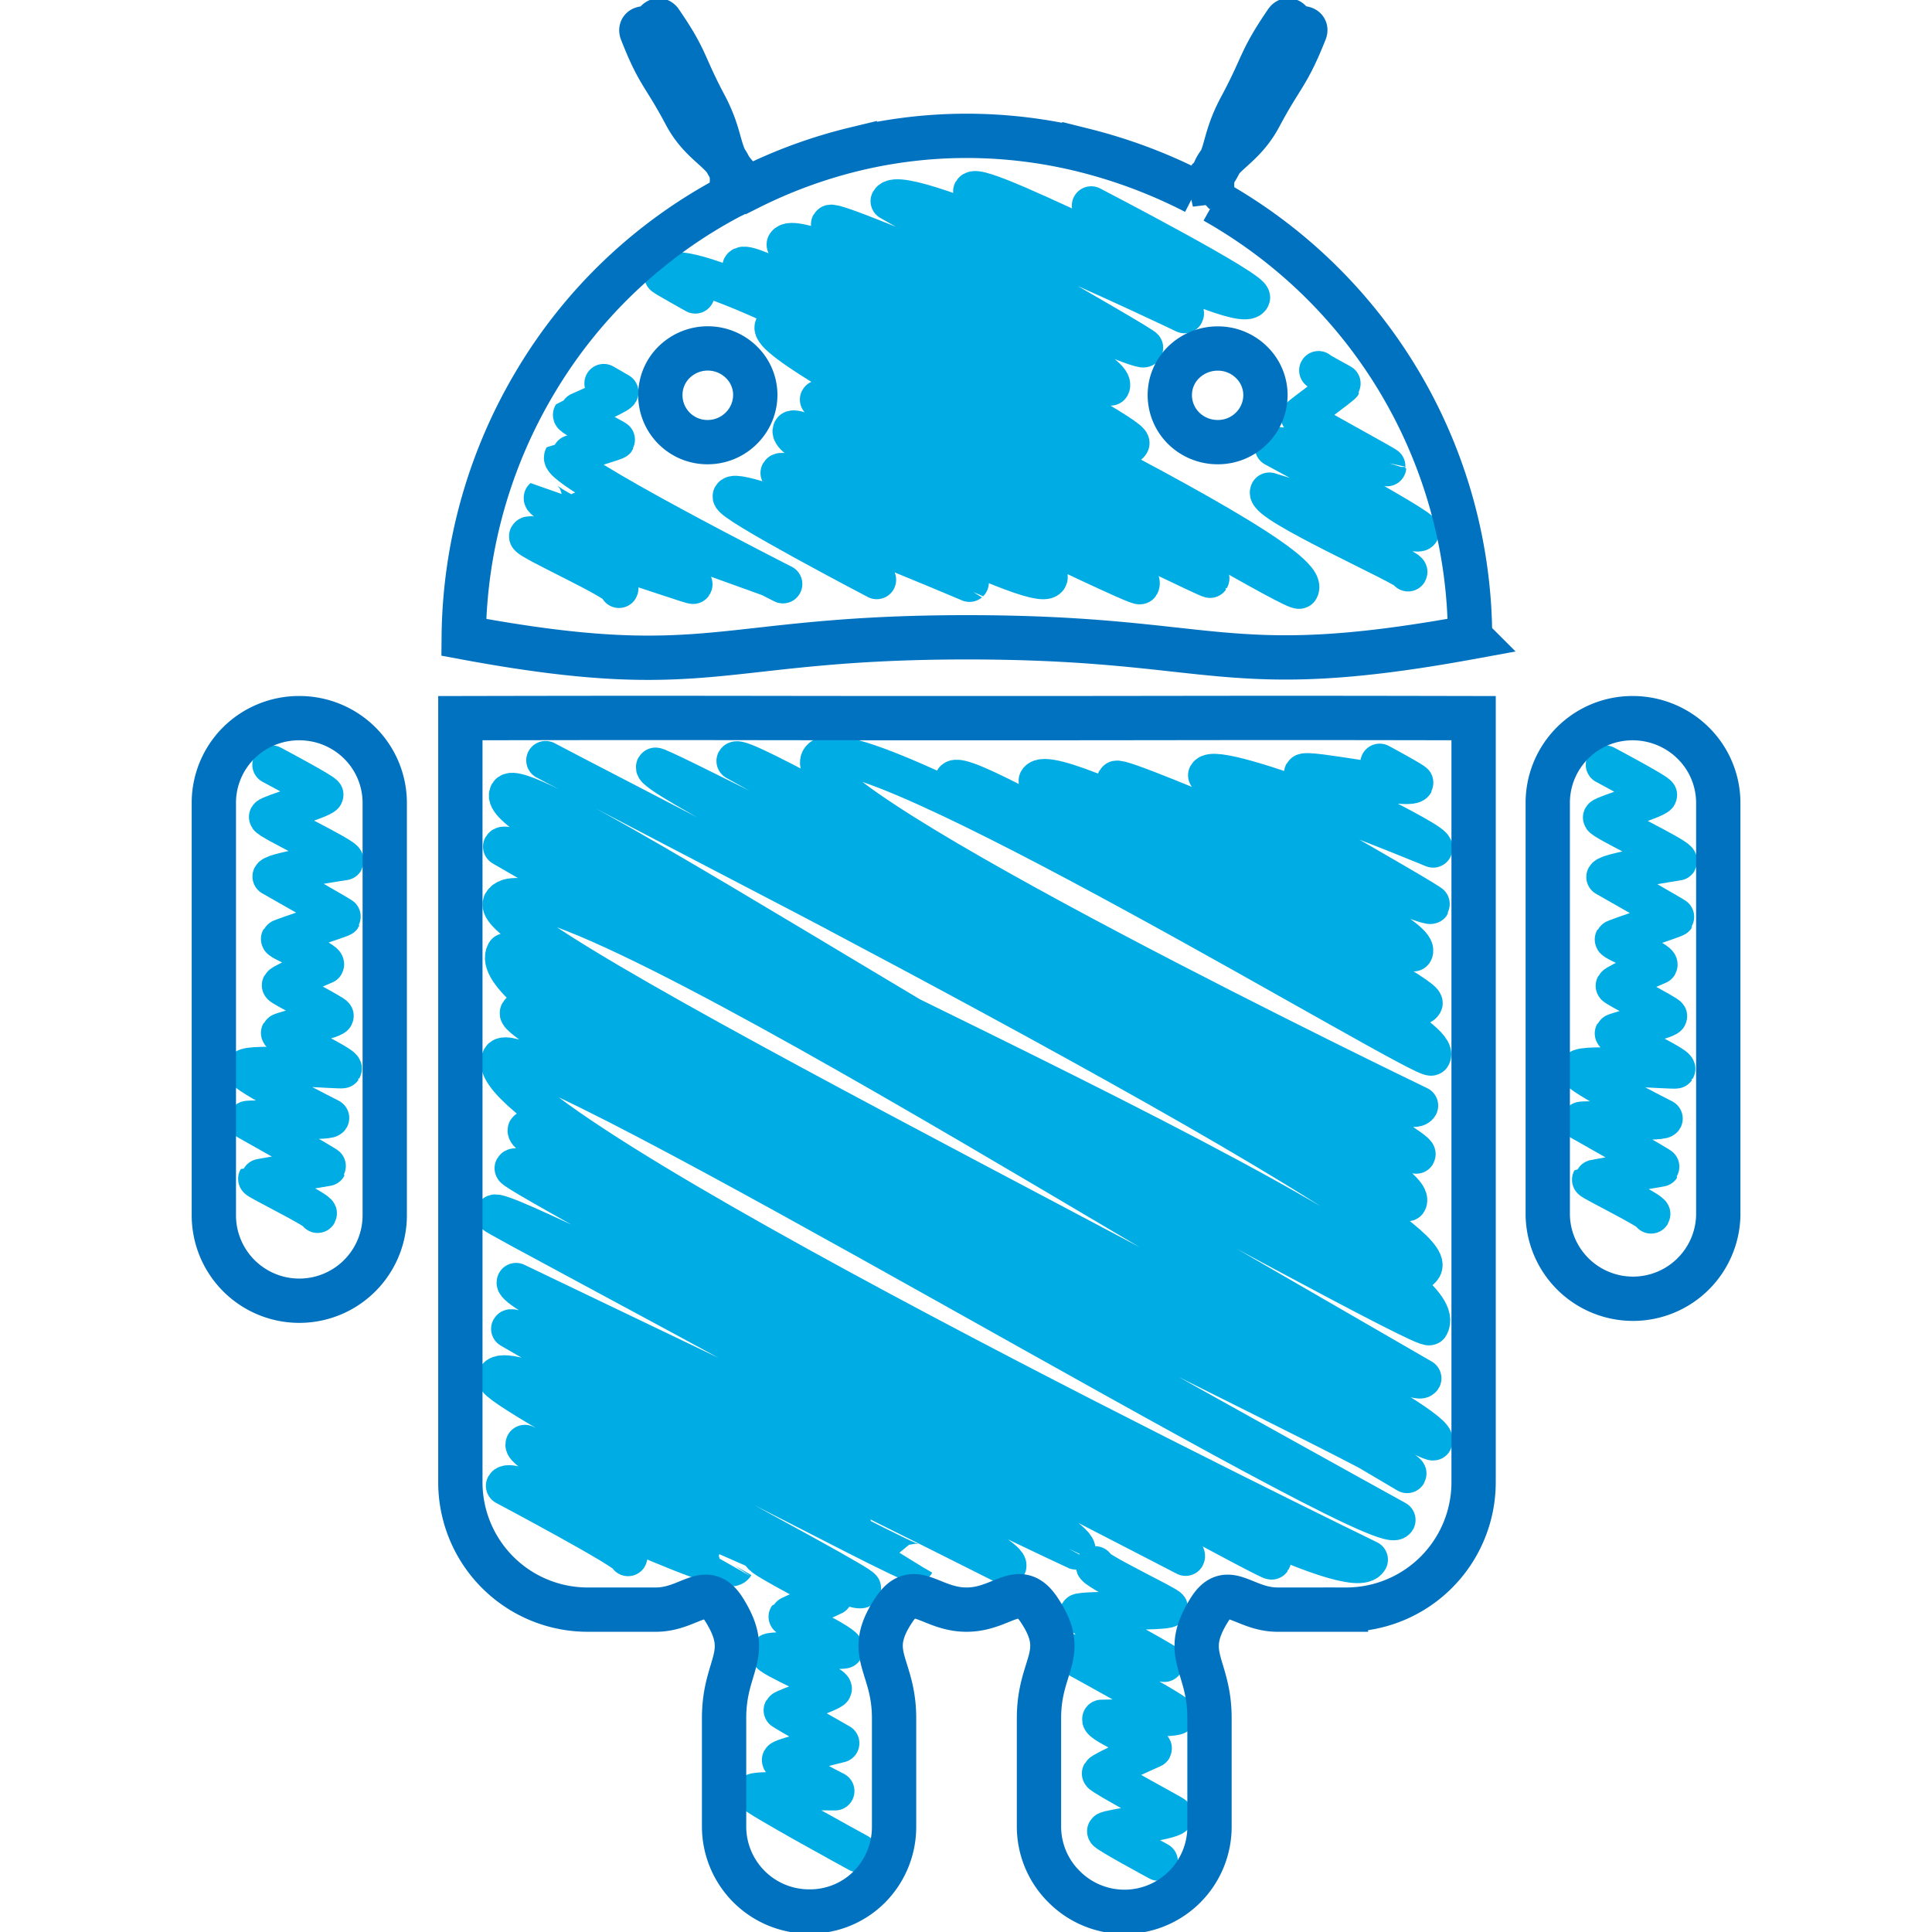
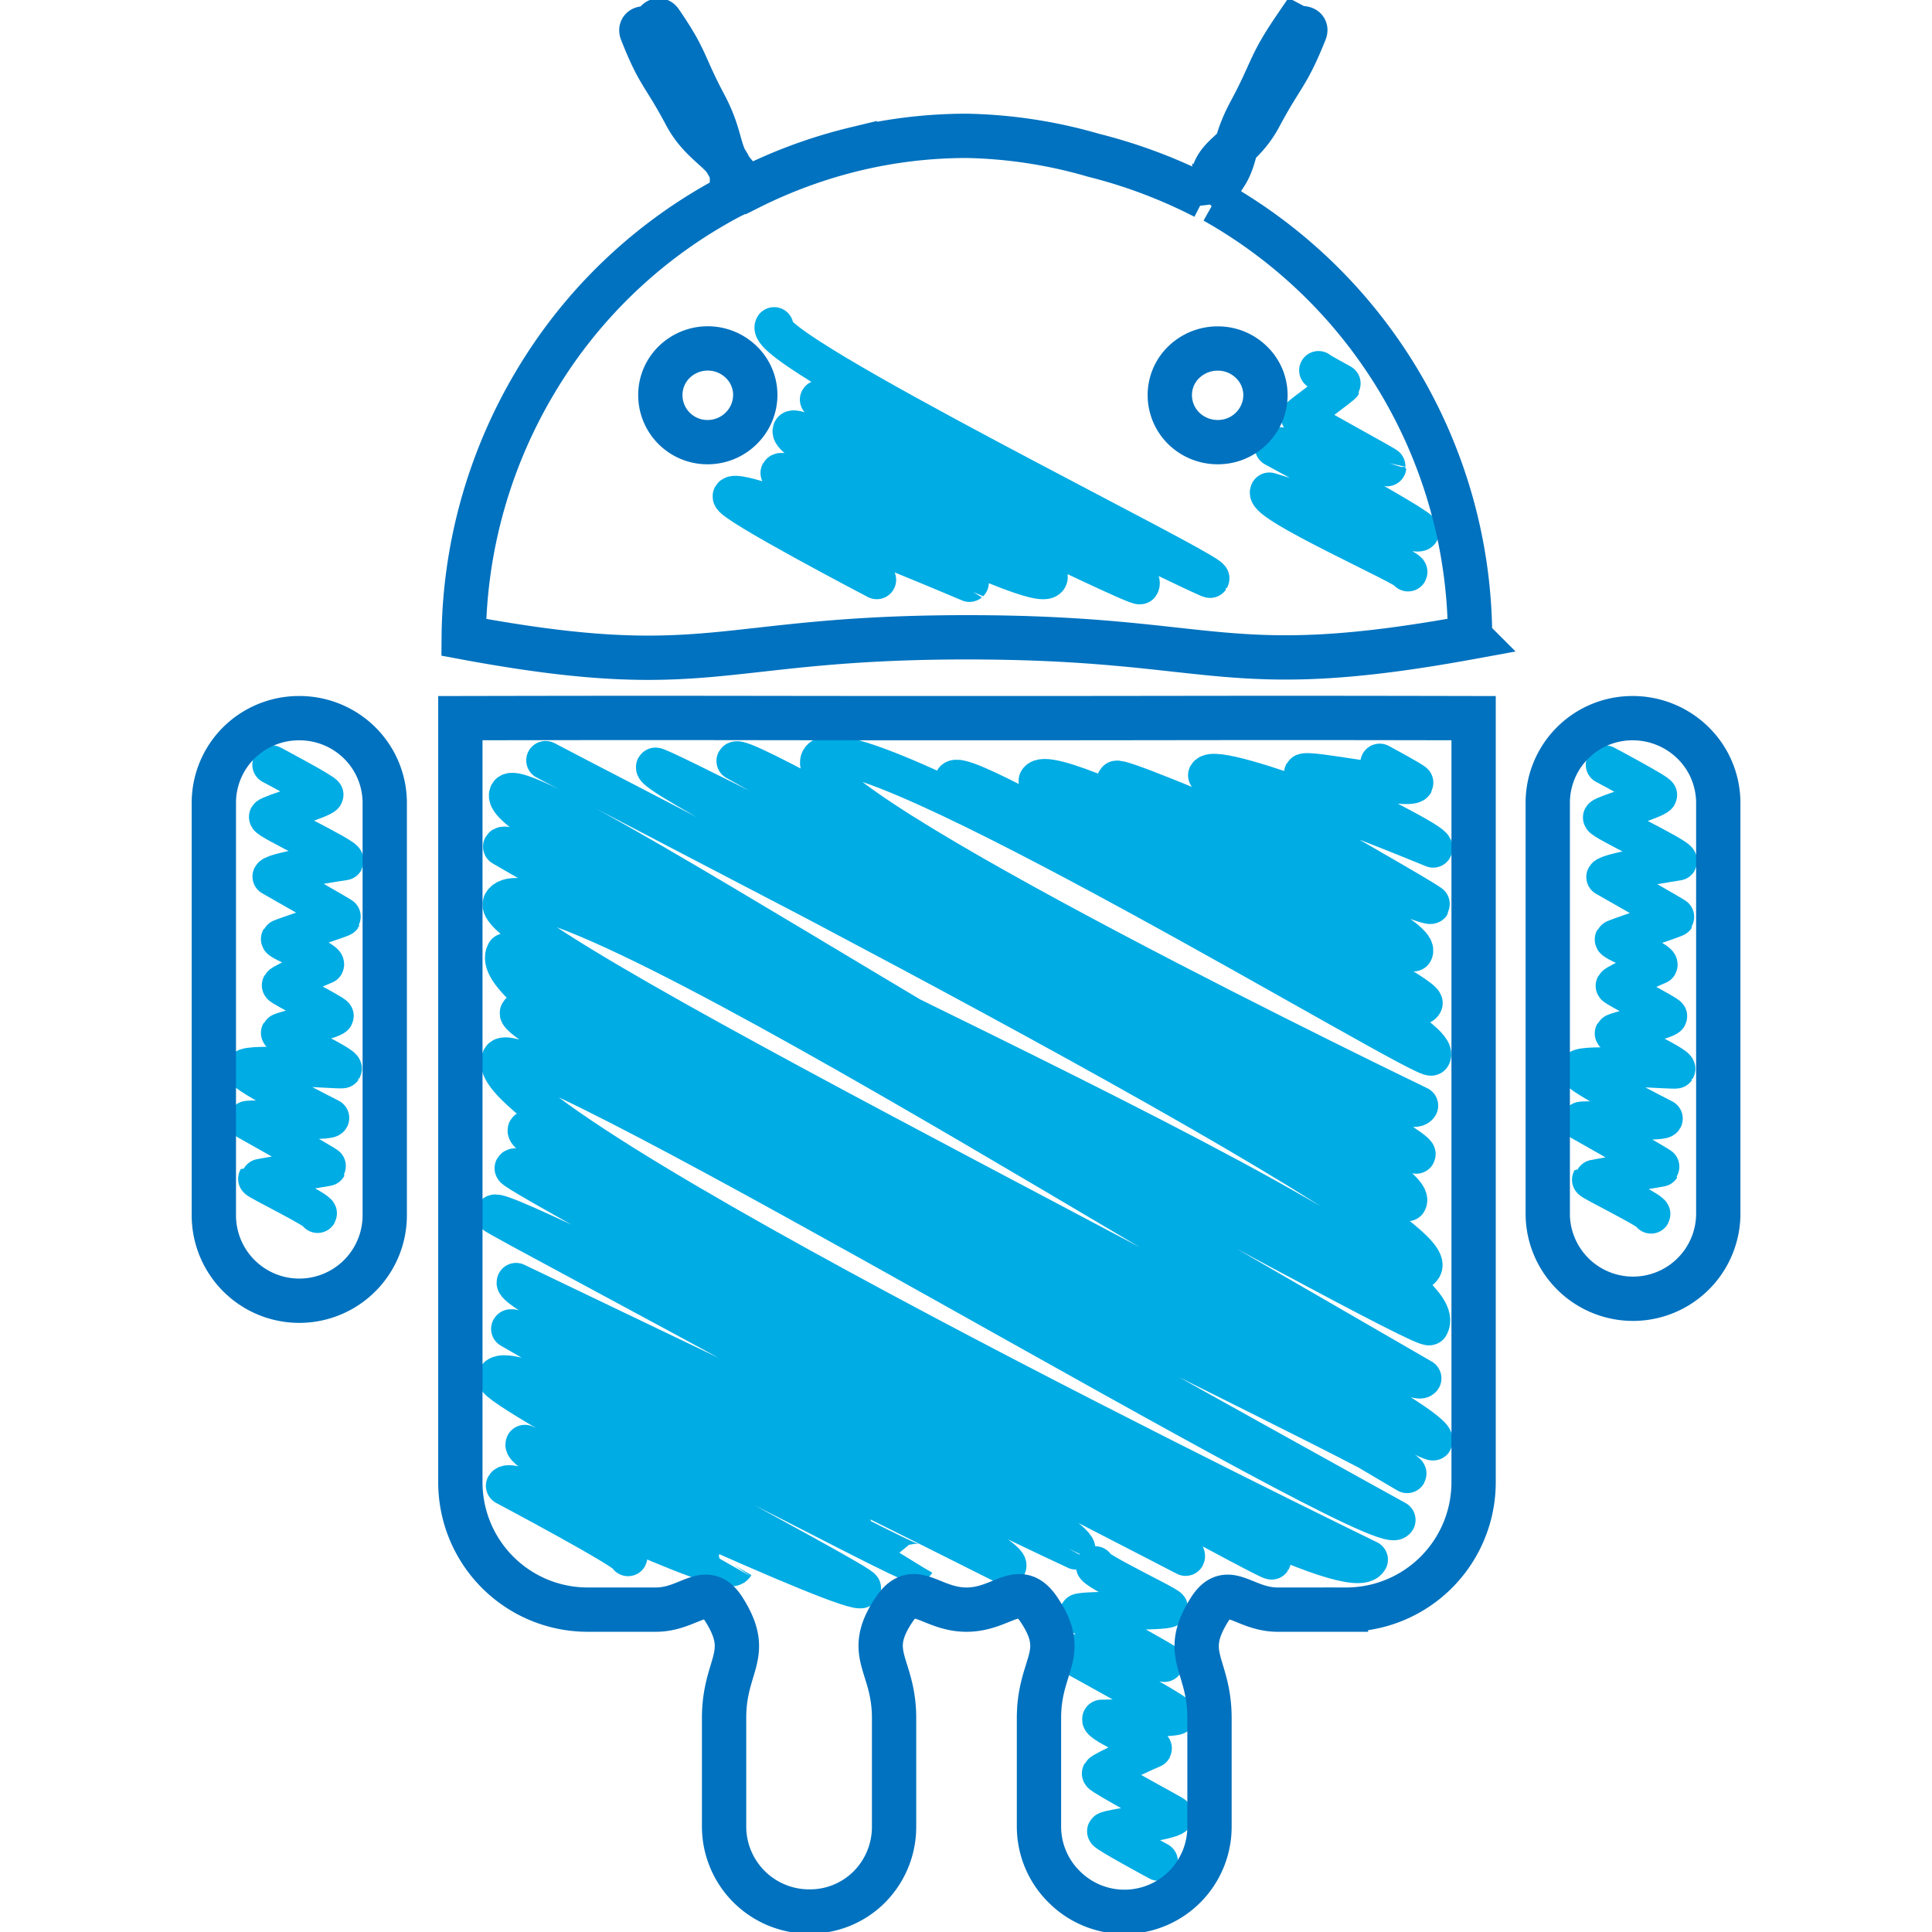
<svg xmlns="http://www.w3.org/2000/svg" id="Layer_1" data-name="Layer 1" viewBox="0 0 512 512">
  <title>android-handdrawn</title>
  <g style="isolation:isolate">
    <path d="M72,202.66s14.19,7.53,13.9,8c-.64,1.12-14.37,5.11-14.79,5.84s20.71,10.65,20.14,11.64c0,0-18.41,2.75-19.21,4.14,0,0,18.69,10.61,18.61,10.76-.18.31-16.16,5.44-16.37,5.8-.33.57,12.43,5.66,11.77,6.8,0,0-11.06,4.66-11.53,5.47-.2.34,14.35,7.71,14.1,8.15-.57,1-14,3.88-14.34,4.47s17.11,8.46,16.49,9.54c-.18.32-24.87-1.77-25.91,0-.72,1.25,22.56,13,22.56,13-.55.95-21.7.21-21.94.63,0,0,21.4,12,21.25,12.28,0,0-18.43,3.13-18.49,3.23-.19.32,16.37,8.42,15.92,9.2" fill="none" stroke="#00ace4" stroke-linecap="round" stroke-linejoin="round" stroke-width="10.27" />
    <path d="M425.38,202.67s14.24,7.56,13.95,8.06c-.64,1.11-14.28,5.17-14.7,5.9s20.61,10.6,20,11.59c0,0-18.31,2.81-19.11,4.19,0,0,18.6,10.56,18.51,10.7-.18.31-16.07,5.5-16.27,5.86-.33.56,12.33,5.61,11.67,6.75,0,0-11,4.72-11.43,5.53-.2.34,14.25,7.66,14,8.09-.56,1-13.91,3.94-14.24,4.52s17,8.41,16.4,9.48c-.18.32-24.78-1.7-25.82.1-.71,1.24,22.47,13,22.47,13-.55.95-21.6.27-21.84.68,0,0,21.3,12,21.15,12.23,0,0-18.33,3.18-18.39,3.29-.18.32,16.26,8.37,15.81,9.14" fill="none" stroke="#00ace4" stroke-linecap="round" stroke-linejoin="round" stroke-width="10.27" />
-     <path d="M201.9,412c-.5.86,19.05,10.68,18.91,10.93,0,.06-11.81,5.25-12,5.52,0,0,15.56,7.4,14.87,8.6-.13.23-19.38.38-19.7.94-.65,1.12,17.32,8.44,16.64,9.62-.52.91-12.8,5.06-13.12,5.62-.06.11,15.11,8.74,15.11,8.74s-15.12,3.68-15.57,4.44,14.26,8.24,14.26,8.24-21-.2-21.42.46,27.56,15.93,27.56,15.93" fill="none" stroke="#00ace4" stroke-linecap="round" stroke-linejoin="round" stroke-width="10.27" />
    <path d="M290.24,414.9c-.64,1.12,19.75,10.72,19.45,11.24-.51.89-23.33.57-23.79,1.36-.19.33,22.8,12.87,22.66,13.1,0,0-23.9-3.36-24.6-2.14,0,0,28.25,15.44,27.86,16.11s-19.89,1-19.89,1c-.69,1.2,13.75,7.38,13.51,7.81,0,0-13.12,5.78-13.6,6.62-.28.49,19.39,11,19.31,11.17-.77,1.34-17.56,3.49-17.93,4.13-.24.42,13.8,8,13.8,8" fill="none" stroke="#00ace4" stroke-linecap="round" stroke-linejoin="round" stroke-width="10.27" />
    <path d="M365.63,202.21s9.32,5,9.16,5.3c-1.19,2.07-28.6-3.94-29.38-2.59-.92,1.59,35.48,18,34.39,19.88,0,0-57.26-23.78-59.82-19.34,0,0,59.52,33.72,59.22,34.24-.91,1.58-82.32-34.77-83.38-32.94-1.72,3,82.24,39.54,78.78,45.54,0,0-95.53-52.33-99.52-45.4-1.3,2.26,103.77,56.13,102.1,59-5.19,9-121.32-64.51-124.4-59.16-2.39,4.14,131.48,64.62,126.56,73.16-1.28,2.23-154.72-91.16-162-78.61C210.47,213.31,376,293,376,293c-5.06,8.77-178.78-95.2-181-91.33,0,0,182,101.32,180.32,104.24,0,0-200.92-103.9-201.64-102.65C171.28,207.4,378.76,308.5,373,318.5c-1.21,2.1-228.41-117-228.41-117-.16.28,239.56,122,232.43,134.37C366.33,354.44,139.85,201.57,134.82,210.3c-7,12.16,255.67,120.85,244,141.07-1.56,2.71-242.27-132.89-245.68-127l243.72,140.9c-4,6.92-233.52-143.79-243.75-126-6.27,10.88,251.06,135.08,246.71,142.63C378.77,383.74,134,252.45,134,252.45c-11.08,19.22,240.71,135,238.9,138.11,0,0-227.71-135.35-235.32-122.15C134.89,273.06,370,402.81,370,402.81c-4,6.9-232.08-131.18-237.17-122.36-9.58,16.61,229.85,132.88,229.85,132.88-8.17,14.17-222.12-115.36-223-113.88C136.42,305.22,342,404.69,337,413.47c-.62,1.07-198-108.73-200.8-103.88-.89,1.55,180.66,98.28,178,102.9,0,0-181.25-94-183.14-90.74-.41.71,157.57,83,154.07,89.07-.07.12-148.37-71-148.37-71-2.14,3.72,132.78,70.56,130.1,75.21,0,0-130-65.53-131.58-62.87,0,0,107.37,62,107.34,62.05-1.05,1.82-106.44-57.09-111-49.19-1.77,3.06,97.53,54.63,96.77,55.95-1.64,2.85-89.29-38.24-89.29-38.24-1.66,2.88,55.62,32.07,55.58,32.13-2.55,4.43-58.62-24.86-60.78-21.1,0,0,33.23,17.62,32.54,18.81" fill="none" stroke="#00ace4" stroke-linecap="round" stroke-linejoin="round" stroke-width="10.27" />
-     <path d="M160,101.58s4.07,2.35,4.07,2.35c-.53.92-12.33,5.89-12.4,6-.38.65,11.73,6.41,11.57,6.69s-13.87,4.41-13.93,4.51c-1.84,3.19,58.18,33.64,58.18,33.64S144,131.86,143.93,131.92c-1,1.81,40.77,21.19,39.75,23-.19.33-42.62-14.62-43.64-12.83-.58,1,25,12.29,24,13.9" fill="none" stroke="#00ace4" stroke-linecap="round" stroke-linejoin="round" stroke-width="10.27" />
    <path d="M205.15,86.53c-3.58,6.22,116.56,65,115.53,66.79-.29.5-102.22-49.78-103.57-47.43,0,0,88.76,42.53,85,49.12-.69,1.19-90.55-43.81-92.18-41-2.77,4.8,70.75,34.15,67.83,39.21-2.8,4.86-69.36-30.88-71.09-27.89-.2.34,50.25,29.05,50.25,29.05S195.81,128.33,194,131.49c-.94,1.62,38.35,22.17,38.35,22.17" fill="none" stroke="#00ace4" stroke-linecap="round" stroke-linejoin="round" stroke-width="10.27" />
    <path d="M349.42,98.16c-.11.18,6.33,3.55,6.28,3.63-.3.53-10.87,8.21-11.14,8.67s23.11,13,23,13.28c0,.06-29-6.69-29.88-5.19,0,0,39.27,21.2,38.62,22.33-1,1.68-39.9-10.53-39.9-10.53-1.72,3,37.36,20.19,36.75,21.25" fill="none" stroke="#00ace4" stroke-linecap="round" stroke-linejoin="round" stroke-width="10.27" />
-     <path d="M289.18,54.5S332.57,77,331.45,78.94c-3.2,5.54-71.64-31.84-73.73-28.23-1.59,2.75,58.07,29.23,56.19,32.48,0,0-74.67-35.79-78.07-29.89,0,0,67.65,38.32,67.31,38.91-.91,1.58-82-34.61-83.1-32.78-1.62,2.82,77.52,37.25,74.25,42.93,0,0-82.59-43.53-86-37.59-1.17,2,92.69,50.13,91.19,52.72-4.26,7.38-100.41-51.15-102.94-46.76-2.79,4.84,153.57,75.47,147.81,85.45C343,158.5,183.43,60,175.88,73.12c-.07.13,8.38,4.85,8.38,4.85" fill="none" stroke="#00ace4" stroke-linecap="round" stroke-linejoin="round" stroke-width="10.27" />
  </g>
  <path d="M79.28,190.32a22.66,22.66,0,0,0-16,6.55,22.41,22.41,0,0,0-6.61,16V322.06a22.64,22.64,0,0,0,45.29,0V212.89a22.39,22.39,0,0,0-6.63-16A22.68,22.68,0,0,0,79.28,190.32Z" fill="none" stroke="#0072bf" stroke-width="11.74" />
  <path d="M432.63,190.32a22.43,22.43,0,0,0-22.46,22.57V322.06a22.6,22.6,0,0,0,45.19,0V212.89a22.35,22.35,0,0,0-6.66-16A22.81,22.81,0,0,0,432.63,190.32Z" fill="none" stroke="#0072bf" stroke-width="11.74" />
  <path d="M122,190.32V392.78a33.75,33.75,0,0,0,33.73,33.79h18.08c9,0,13.26-7.66,18.08,0,7.65,12.16,0,14.37,0,28.74V484a22.54,22.54,0,0,0,22.64,22.57A22.19,22.19,0,0,0,230.44,500,22.6,22.6,0,0,0,236.94,484V455.31c0-14.37-8-16.8,0-28.74,5.34-8,9.6,0,19.2,0s13.86-8,19.2,0c8,11.94,0,14.37,0,28.74V484A22.41,22.41,0,0,0,282,500,22.54,22.54,0,0,0,320.53,484V455.31c0-14.37-7.65-16.58,0-28.74,4.82-7.66,9,0,18.08,0h18.08a33.77,33.77,0,0,0,33.83-33.79V190.32c-67.12-.14-67.12,0-134.23,0S189.16,190.18,122,190.32Z" fill="none" stroke="#0072bf" stroke-width="11.74" />
-   <path d="M321.83,53.35c-3.07-12.38,6-11.25,12-22.49s7.27-10.66,12-22.49c.52-1.3-1.23-.65-2.47-1.3s-1.68-2.45-2.47-1.3c-7.22,10.57-6,11.29-12.07,22.58s-2.26,14.36-12.07,22.58a136.85,136.85,0,0,0-29.4-11.08A128.9,128.9,0,0,0,256.23,36a126.94,126.94,0,0,0-29.69,3.51,131,131,0,0,0-28.08,10.29c-9.48-8.09-5.85-11-11.69-22s-4.64-11.74-11.69-22c-.8-1.17-1.26.65-2.52,1.3s-3,0-2.51,1.3c4.52,11.55,5.8,11,11.6,21.93s15,10,11.6,21.93a131.46,131.46,0,0,0-51.17,48.63,134.22,134.22,0,0,0-19.19,68c65.55,12.2,66.67,0,133.34,0s67.77,12,133.35,0A133,133,0,0,0,321.83,53.35ZM187.56,117.17A12.46,12.46,0,0,1,175,104.66a12.18,12.18,0,0,1,3.73-8.76,12.73,12.73,0,0,1,17.67,0,12.15,12.15,0,0,1,3.76,8.73,12.44,12.44,0,0,1-3.71,8.86A12.59,12.59,0,0,1,187.56,117.17Zm135.21,0a12.84,12.84,0,0,1-9-3.59,12.38,12.38,0,0,1-3.76-8.92,12.1,12.1,0,0,1,3.82-8.79,12.93,12.93,0,0,1,8.95-3.51,12.67,12.67,0,0,1,8.82,3.58,12.15,12.15,0,0,1,3.76,8.73,12.43,12.43,0,0,1-3.71,8.85A12.58,12.58,0,0,1,322.77,117.17Z" fill="none" stroke="#0072bf" stroke-width="11.74" />
+   <path d="M321.83,53.35c-3.07-12.38,6-11.25,12-22.49s7.27-10.66,12-22.49c.52-1.3-1.23-.65-2.47-1.3c-7.22,10.57-6,11.29-12.07,22.58s-2.26,14.36-12.07,22.58a136.85,136.85,0,0,0-29.4-11.08A128.9,128.9,0,0,0,256.23,36a126.94,126.94,0,0,0-29.69,3.51,131,131,0,0,0-28.08,10.29c-9.48-8.09-5.85-11-11.69-22s-4.64-11.74-11.69-22c-.8-1.17-1.26.65-2.52,1.3s-3,0-2.51,1.3c4.52,11.55,5.8,11,11.6,21.93s15,10,11.6,21.93a131.46,131.46,0,0,0-51.17,48.63,134.22,134.22,0,0,0-19.19,68c65.55,12.2,66.67,0,133.34,0s67.77,12,133.35,0A133,133,0,0,0,321.83,53.35ZM187.56,117.17A12.46,12.46,0,0,1,175,104.66a12.18,12.18,0,0,1,3.73-8.76,12.73,12.73,0,0,1,17.67,0,12.15,12.15,0,0,1,3.76,8.73,12.44,12.44,0,0,1-3.71,8.86A12.59,12.59,0,0,1,187.56,117.17Zm135.21,0a12.84,12.84,0,0,1-9-3.59,12.38,12.38,0,0,1-3.76-8.92,12.1,12.1,0,0,1,3.82-8.79,12.93,12.93,0,0,1,8.95-3.51,12.67,12.67,0,0,1,8.82,3.58,12.15,12.15,0,0,1,3.76,8.73,12.43,12.43,0,0,1-3.71,8.85A12.58,12.58,0,0,1,322.77,117.17Z" fill="none" stroke="#0072bf" stroke-width="11.74" />
</svg>